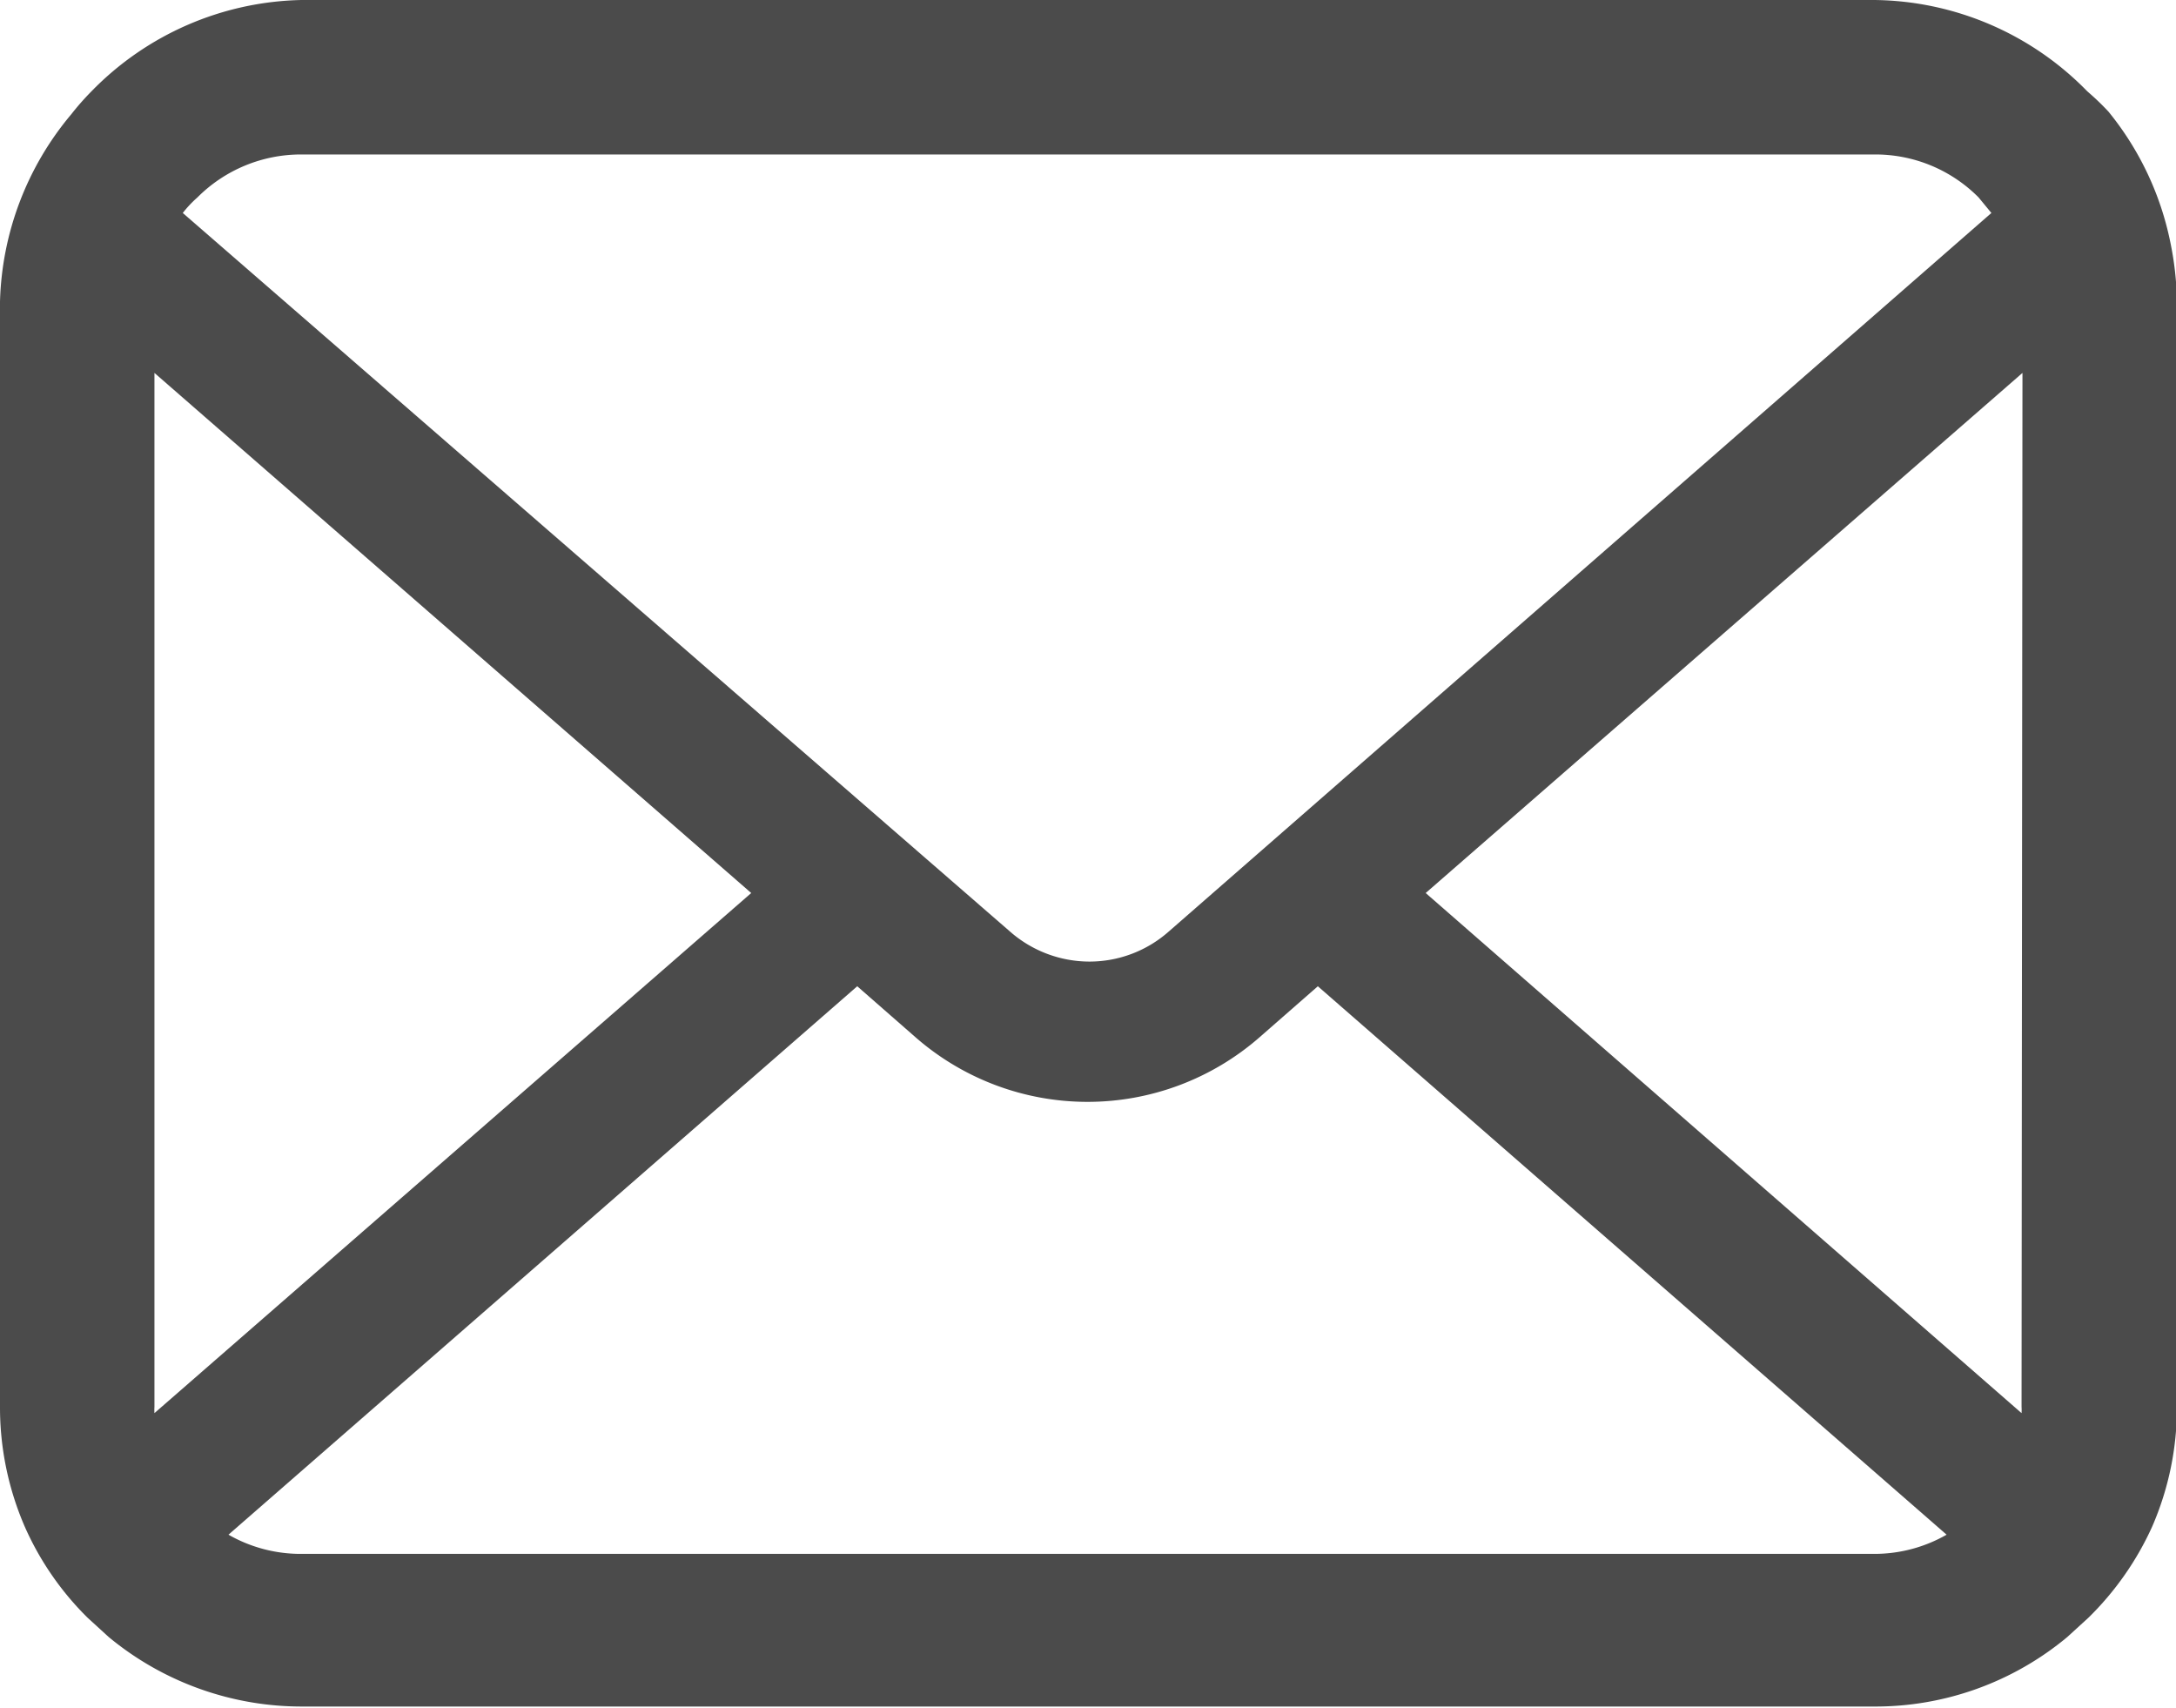
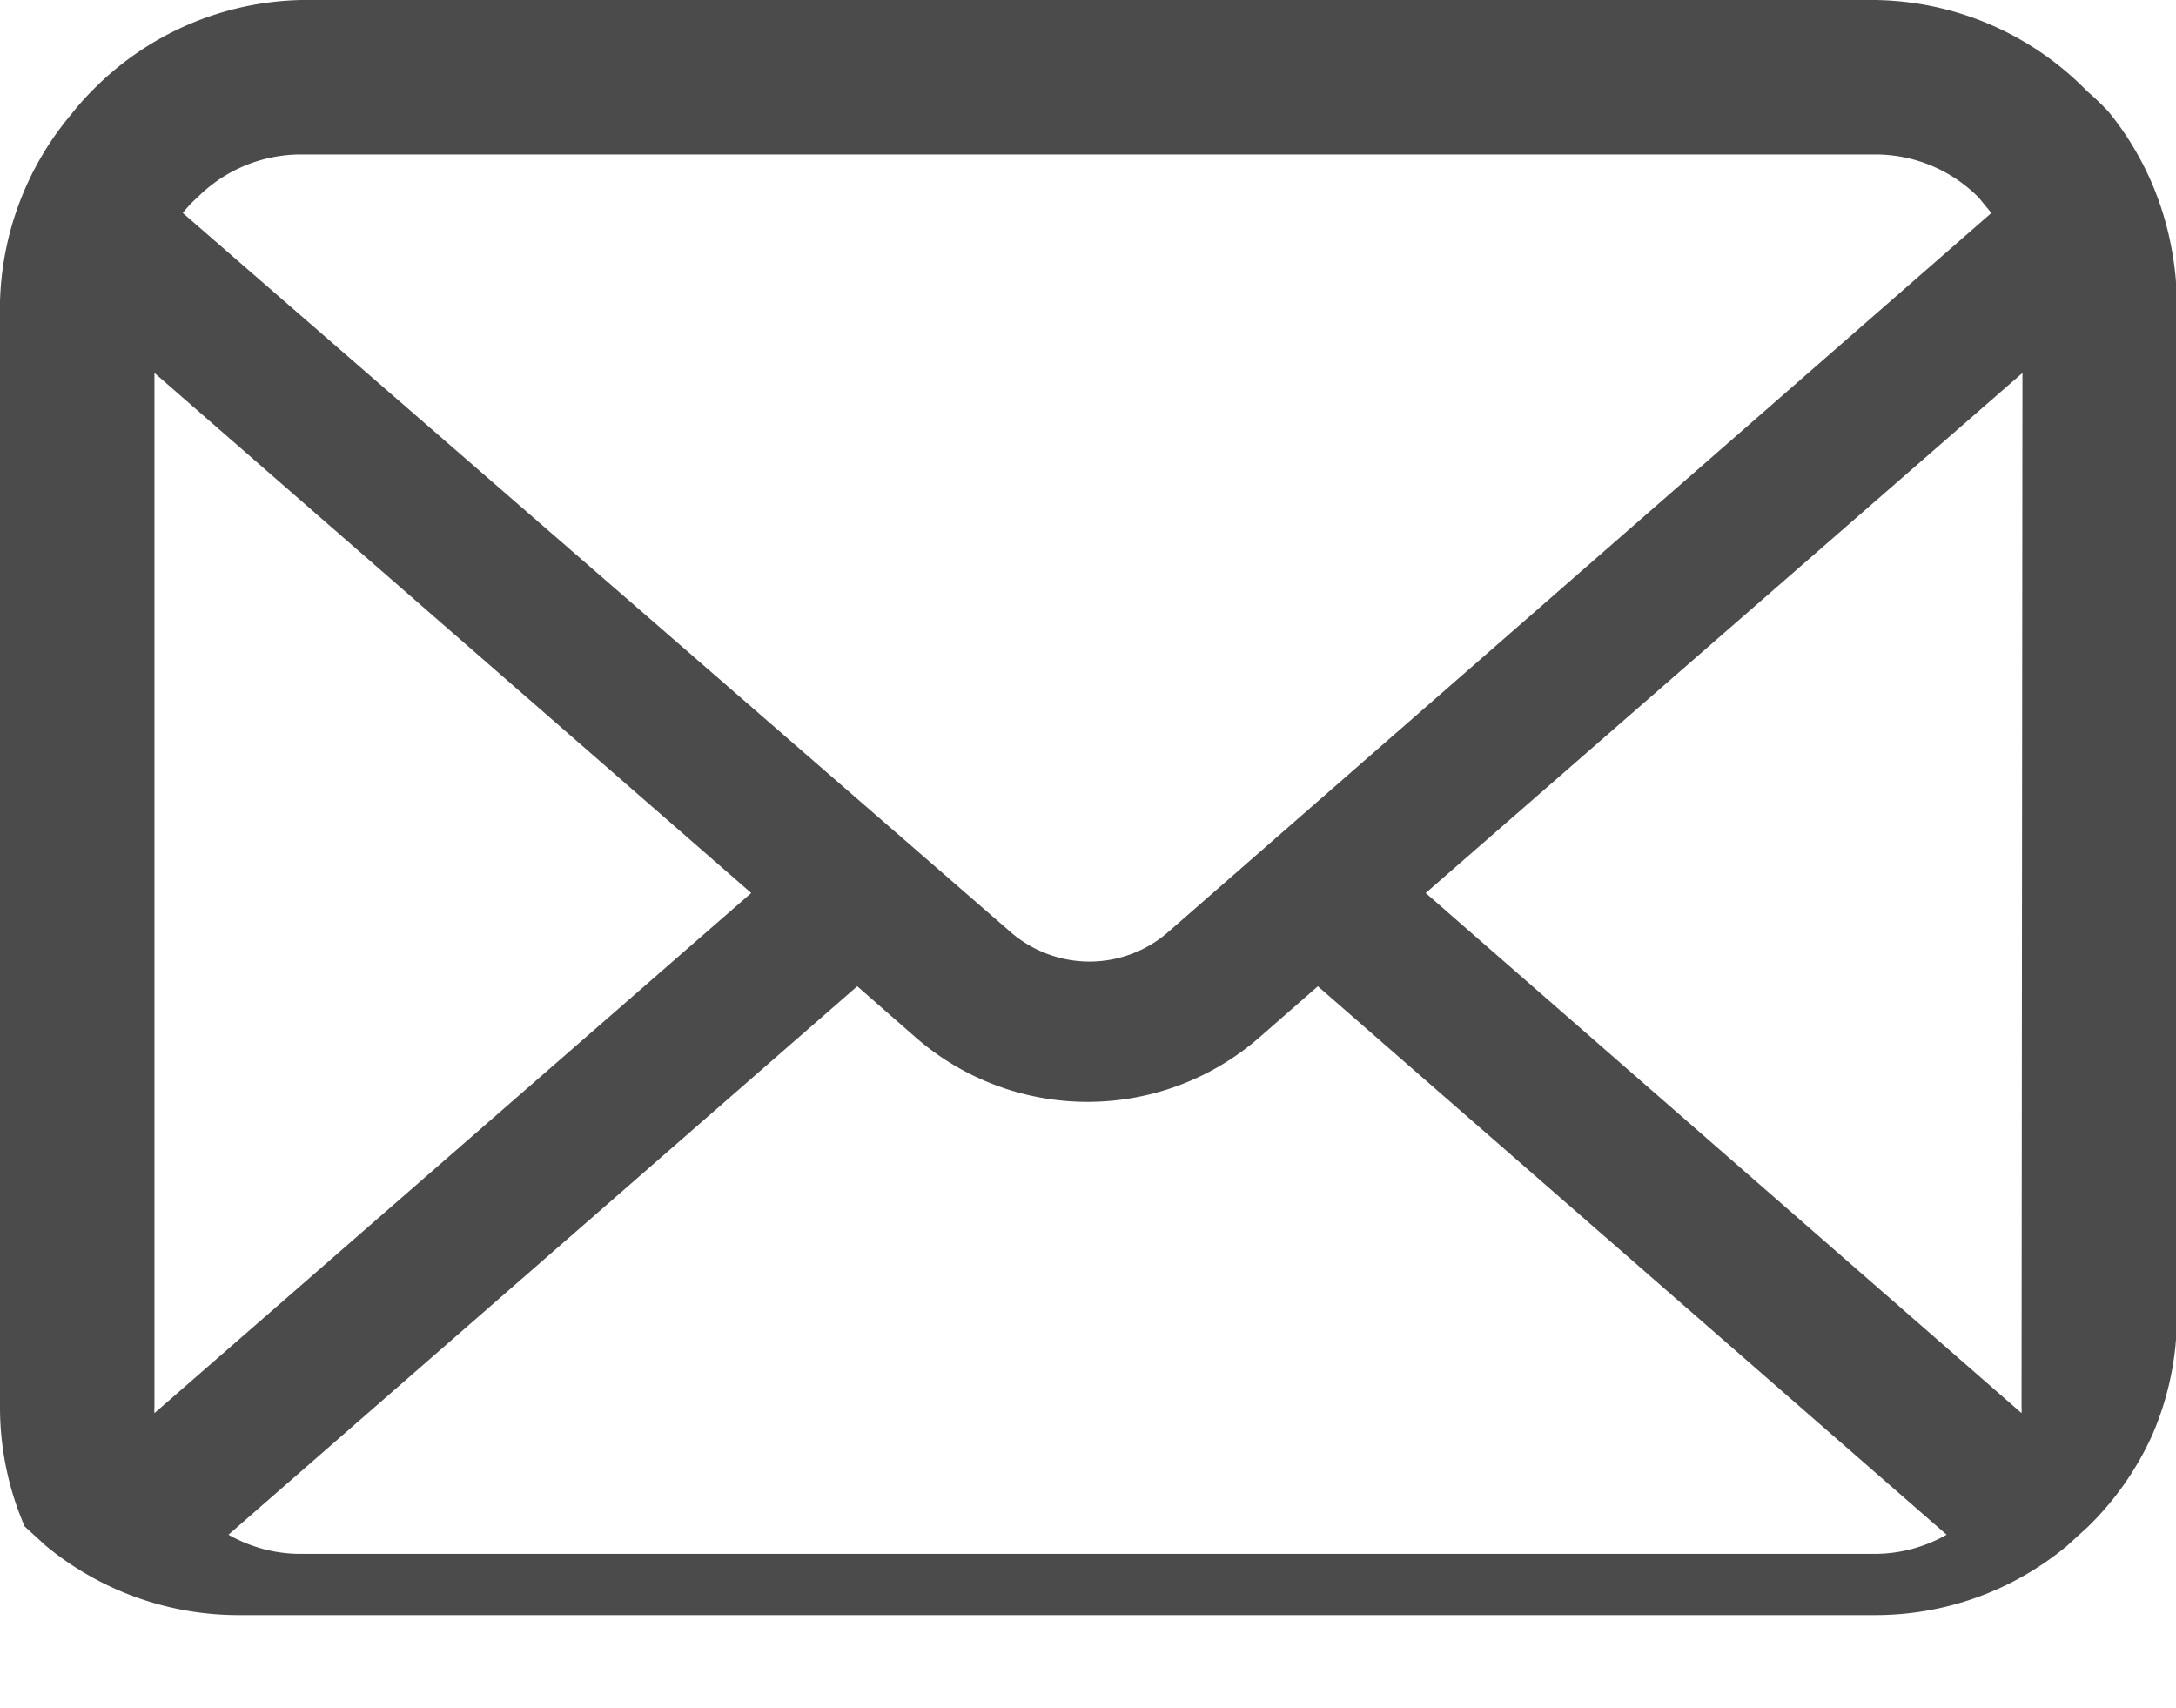
<svg xmlns="http://www.w3.org/2000/svg" viewBox="0 0 23.81 18.69">
  <defs>
    <style>.cls-1{fill:#4b4b4b;}</style>
  </defs>
  <title>アセット 5</title>
  <g id="レイヤー_2" data-name="レイヤー 2">
    <g id="メイン">
-       <path class="cls-1" d="M23.75,2.66a3.3,3.3,0,0,0-.68-1.44A2.85,2.85,0,0,0,22.84,1a3.3,3.3,0,0,0-2.33-1H3.3A3.3,3.3,0,0,0,1,1a2.87,2.87,0,0,0-.22.25A3.32,3.32,0,0,0,0,3.3V15.39A3.28,3.28,0,0,0,.27,16.7a3.24,3.24,0,0,0,.69,1l.23.21a3.31,3.31,0,0,0,2.11.76H20.51a3.28,3.28,0,0,0,2.11-.76l.23-.21a3.3,3.3,0,0,0,.7-1h0a3.26,3.26,0,0,0,.27-1.31V3.3A3.42,3.42,0,0,0,23.75,2.66ZM2.16,2.16A1.6,1.6,0,0,1,3.3,1.69H20.51a1.59,1.59,0,0,1,1.14.47l.14.17-9,7.86a1.31,1.31,0,0,1-.87.33,1.32,1.32,0,0,1-.87-.33L2,2.33A1.24,1.24,0,0,1,2.16,2.16ZM1.69,15.39V4.08L8.22,9.77,1.69,15.46A.55.55,0,0,1,1.69,15.39ZM20.51,17H3.3a1.59,1.59,0,0,1-.8-.21l6.88-6,.64.56a2.86,2.86,0,0,0,3.76,0l.64-.56,6.88,6A1.59,1.59,0,0,1,20.51,17Zm1.61-1.61a.53.53,0,0,1,0,.07L15.6,9.77l6.53-5.69Z" />
+       <path class="cls-1" d="M23.75,2.66a3.3,3.3,0,0,0-.68-1.44A2.85,2.85,0,0,0,22.84,1a3.3,3.3,0,0,0-2.33-1H3.3A3.3,3.3,0,0,0,1,1a2.87,2.87,0,0,0-.22.25A3.32,3.32,0,0,0,0,3.3V15.39A3.28,3.28,0,0,0,.27,16.7l.23.21a3.31,3.31,0,0,0,2.11.76H20.51a3.28,3.28,0,0,0,2.11-.76l.23-.21a3.3,3.3,0,0,0,.7-1h0a3.26,3.26,0,0,0,.27-1.31V3.3A3.42,3.42,0,0,0,23.75,2.66ZM2.16,2.16A1.6,1.6,0,0,1,3.3,1.69H20.51a1.59,1.59,0,0,1,1.14.47l.14.17-9,7.86a1.31,1.31,0,0,1-.87.33,1.32,1.32,0,0,1-.87-.33L2,2.33A1.24,1.24,0,0,1,2.16,2.16ZM1.69,15.39V4.08L8.22,9.77,1.69,15.46A.55.55,0,0,1,1.69,15.39ZM20.51,17H3.3a1.59,1.59,0,0,1-.8-.21l6.88-6,.64.56a2.86,2.86,0,0,0,3.76,0l.64-.56,6.88,6A1.59,1.59,0,0,1,20.51,17Zm1.61-1.61a.53.53,0,0,1,0,.07L15.6,9.77l6.53-5.69Z" />
    </g>
  </g>
</svg>